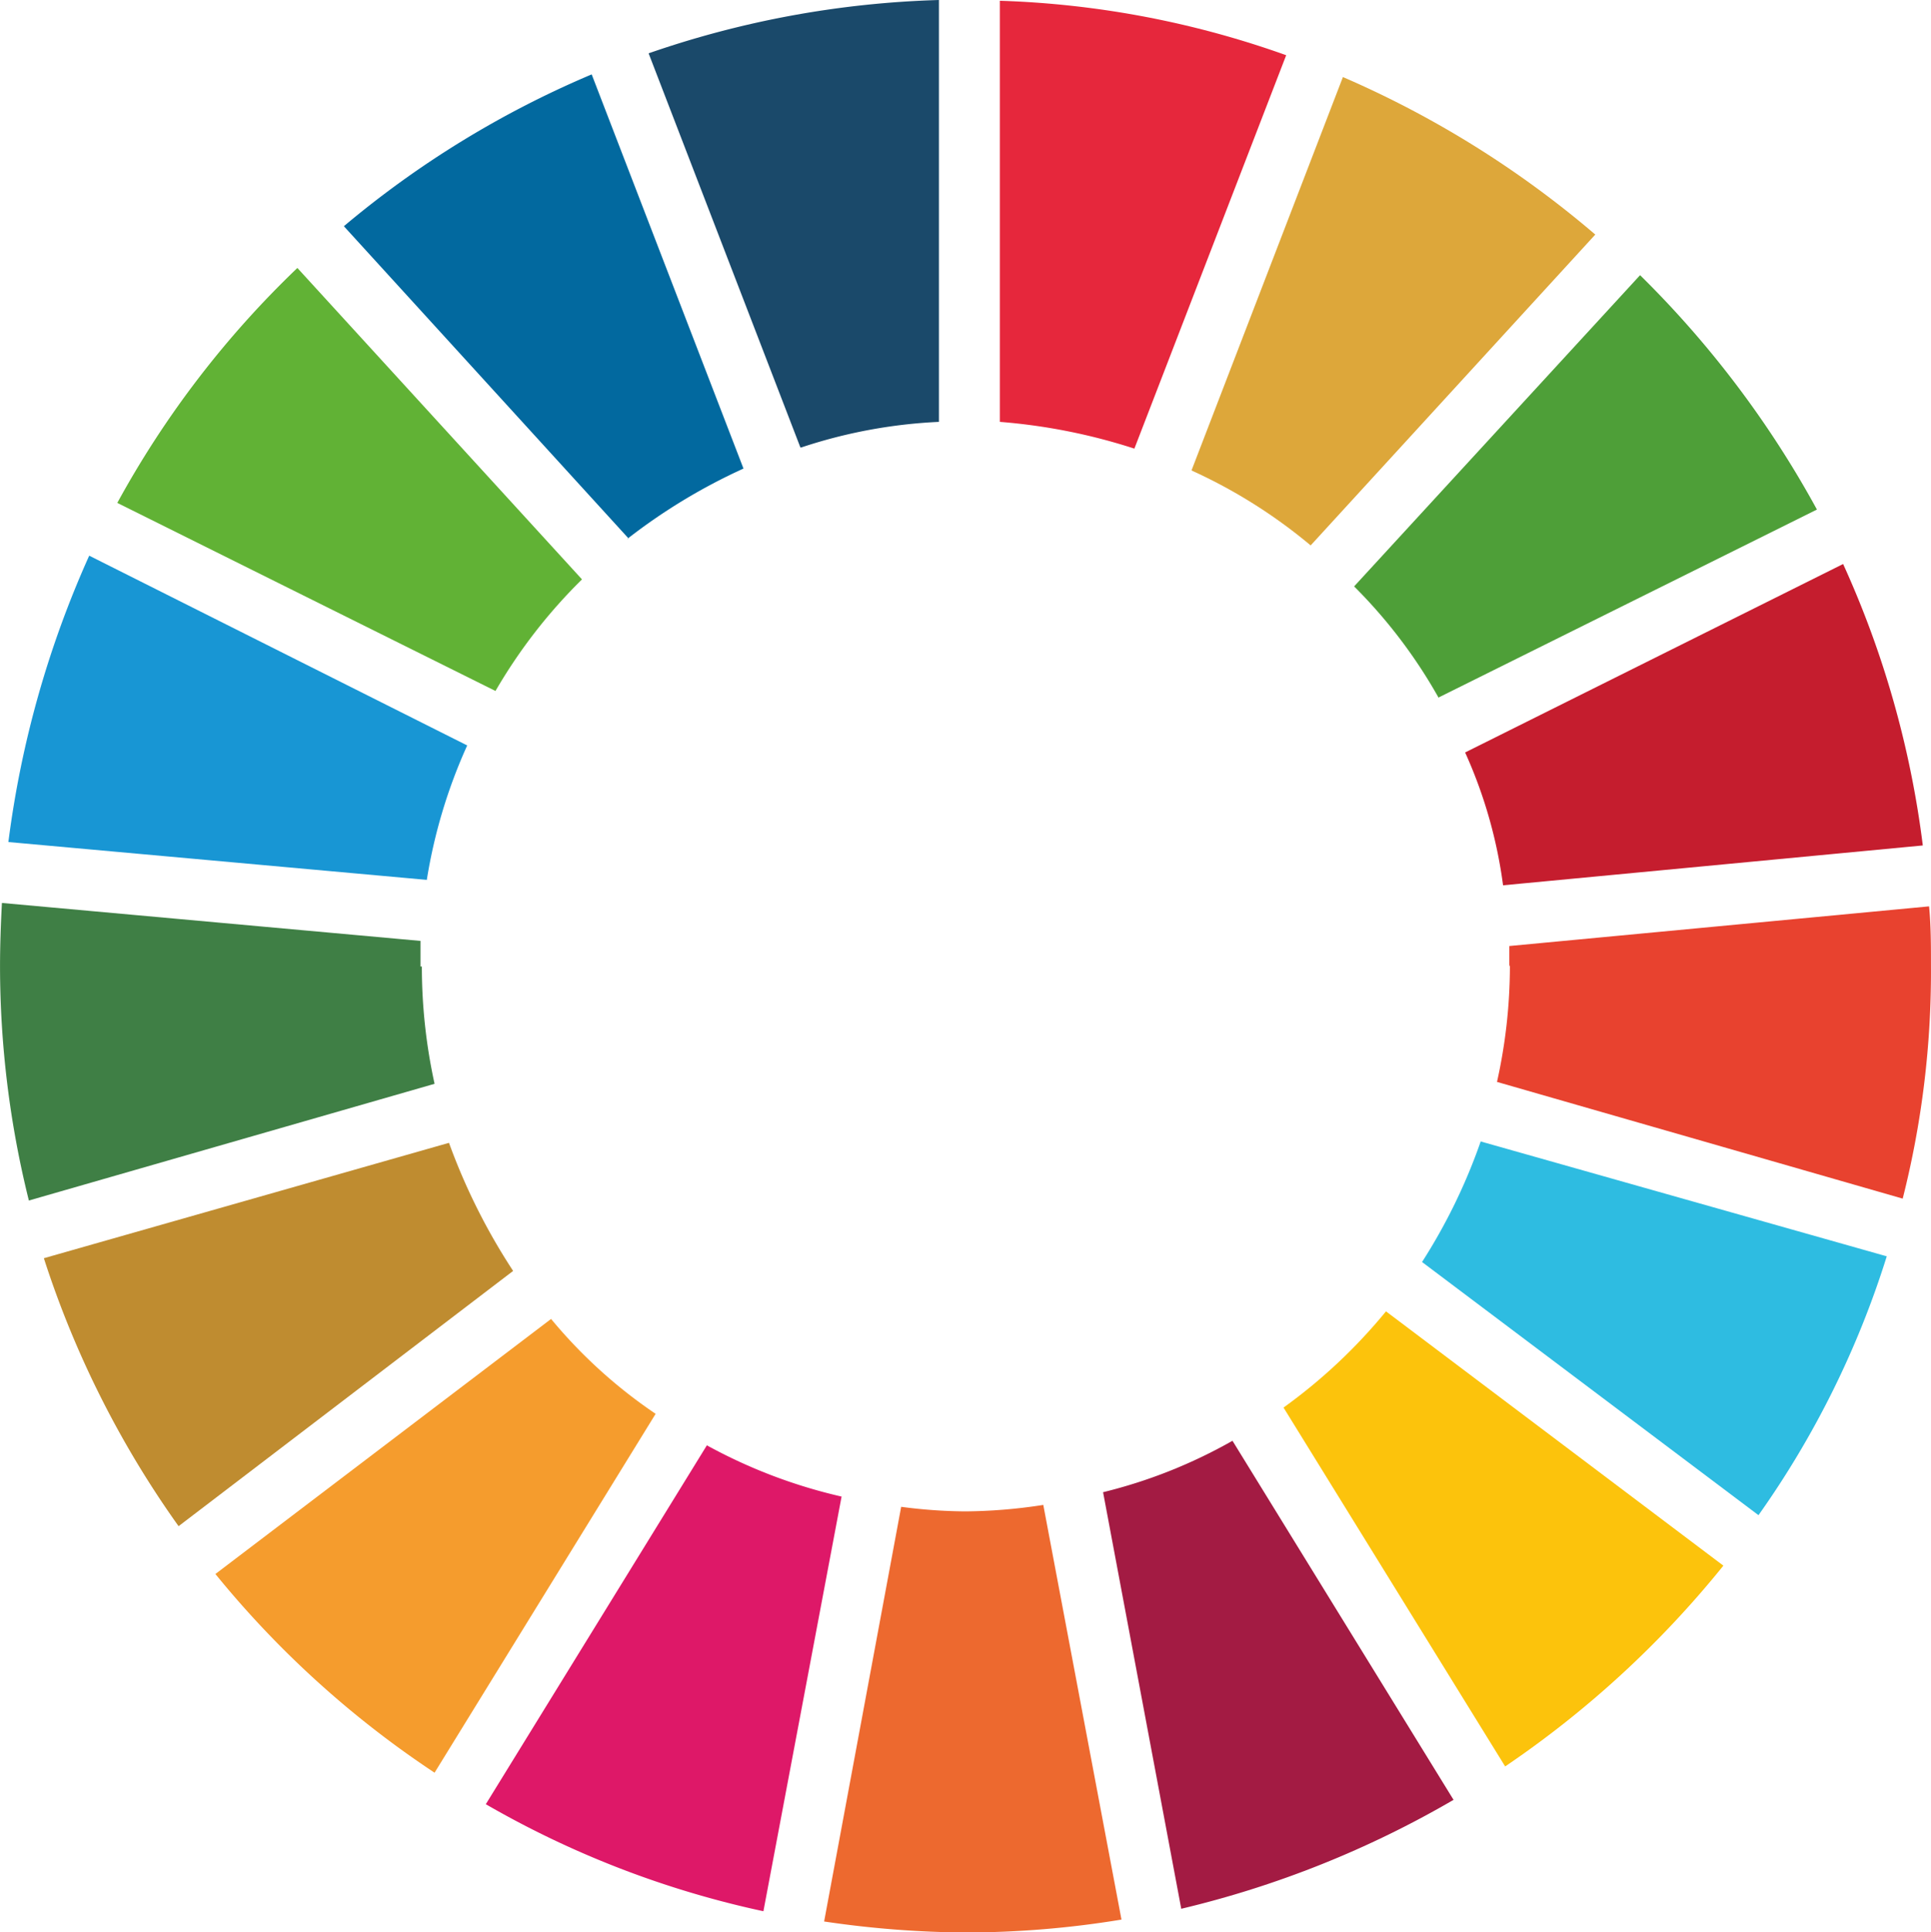
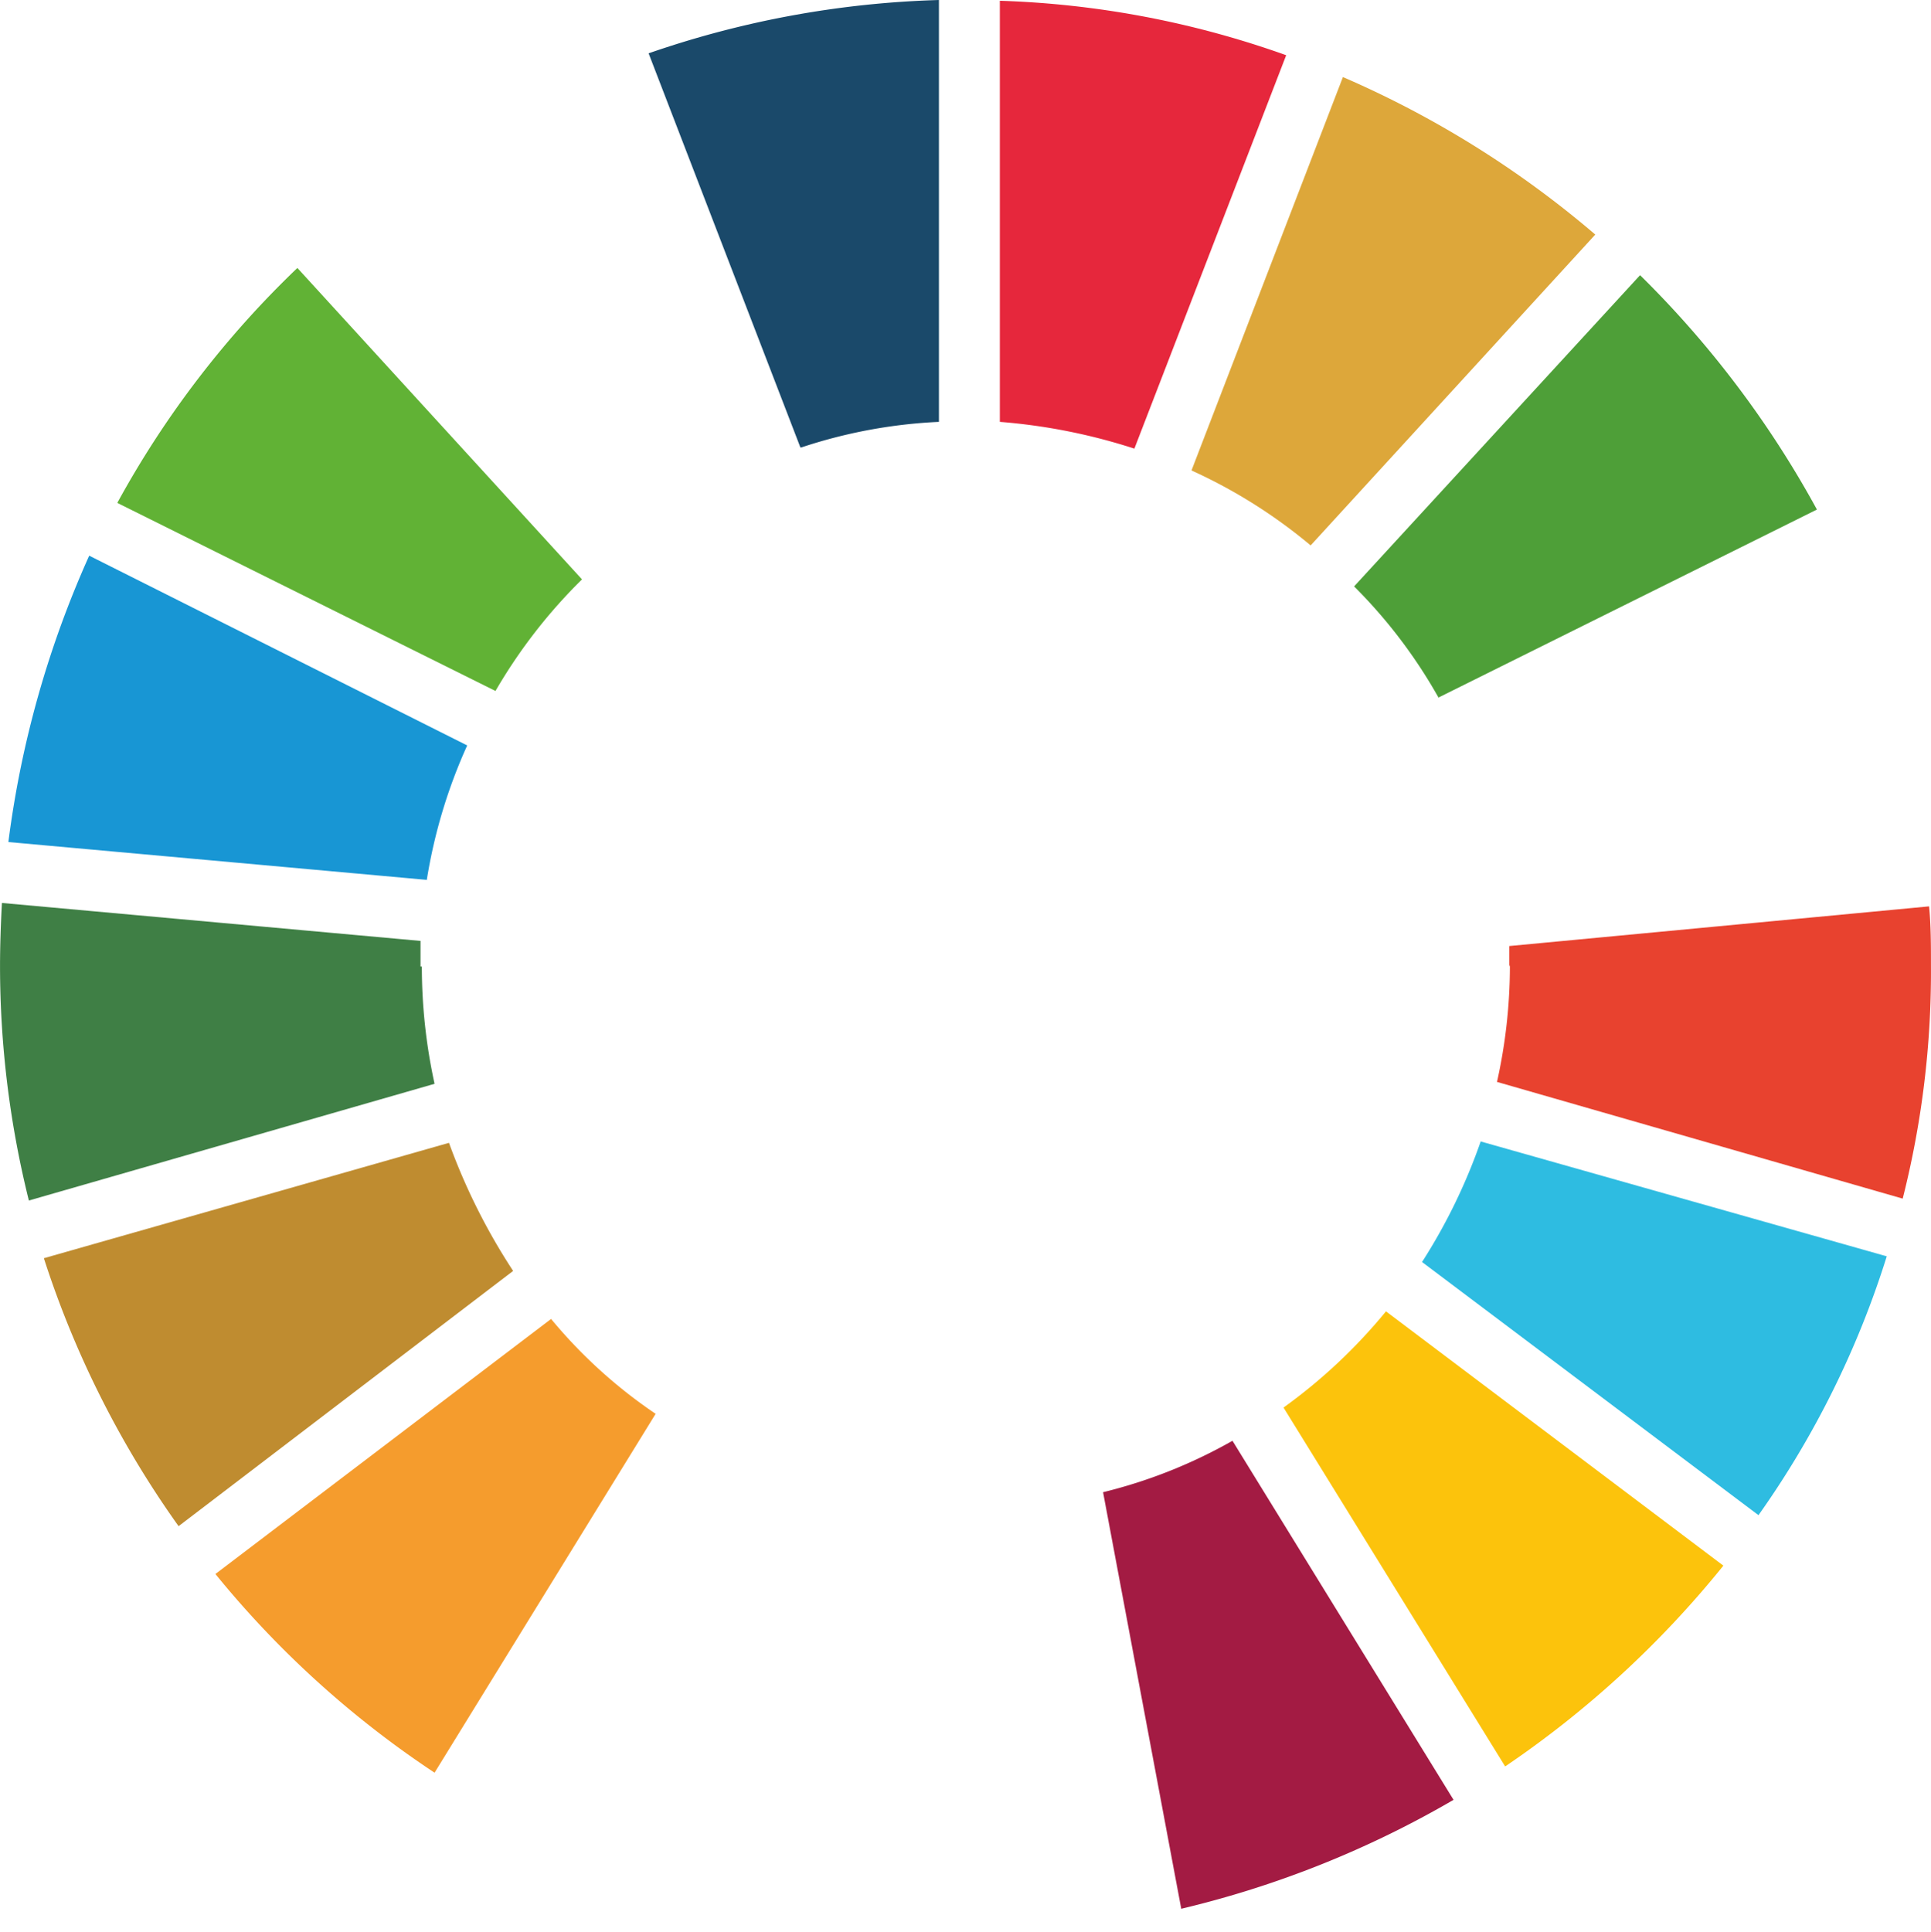
<svg xmlns="http://www.w3.org/2000/svg" id="b5855451-ebf5-4425-b03b-bbcdbe96ac7f" data-name="Capa 1" width="35.9mm" height="35.92mm" viewBox="0 0 101.76 101.82">
  <defs>
    <style>.b1516bf8-7157-4b66-ab5d-b75bfa9c5d0b{fill:#e6273c;}.a4fc9443-e1a9-42a7-8e6c-3f36ca6ec379,.a607c278-512f-4d67-b2c4-644f37ef31bd,.aa7aeae5-f8bb-41b6-94f3-6fb112caaf00,.afbec54b-9678-4b0f-82c4-1920a28ff707,.b084126d-4b47-4993-984d-b1c9f7952ef2,.b1516bf8-7157-4b66-ab5d-b75bfa9c5d0b,.b1a35af1-d24c-4fb6-ba7e-b7dbe70c37f3,.b1d456f3-c40f-47b0-9454-c0bfa7f6beb6,.b4291884-0eb3-445a-803d-fb68f34904b1,.ba908cf4-0c23-4637-9cfa-3b82232a6c48,.bbe6ec1c-6465-47c4-9d9d-c60615755433,.bc5d4477-bf5f-40d4-85e3-0225d255134b,.be4e71e3-238c-4521-8038-259e9b24a1ca,.ed8f05ad-7596-4a7d-9200-d2a64954209a,.f5d2b4ba-e1ce-472c-a7b3-eb6358f1f666,.f984fdc1-1554-4eae-91a8-744e8eb46ddb,.ffb020dc-0c2e-4cc5-a9c2-ef787d0d6e76{fill-rule:evenodd;}.a4fc9443-e1a9-42a7-8e6c-3f36ca6ec379{fill:#dda73a;}.b1a35af1-d24c-4fb6-ba7e-b7dbe70c37f3{fill:#4e9f38;}.bc5d4477-bf5f-40d4-85e3-0225d255134b{fill:#c51d2e;}.b1d456f3-c40f-47b0-9454-c0bfa7f6beb6{fill:#e8422f;}.b4291884-0eb3-445a-803d-fb68f34904b1{fill:#2ebce1;}.f984fdc1-1554-4eae-91a8-744e8eb46ddb{fill:#fcc30c;}.b084126d-4b47-4993-984d-b1c9f7952ef2{fill:#a31b43;}.a607c278-512f-4d67-b2c4-644f37ef31bd{fill:#ed692f;}.ba908cf4-0c23-4637-9cfa-3b82232a6c48{fill:#de1868;}.bbe6ec1c-6465-47c4-9d9d-c60615755433{fill:#f59c2d;}.be4e71e3-238c-4521-8038-259e9b24a1ca{fill:#bf8c30;}.f5d2b4ba-e1ce-472c-a7b3-eb6358f1f666{fill:#3f7f45;}.ffb020dc-0c2e-4cc5-a9c2-ef787d0d6e76{fill:#1896d4;}.afbec54b-9678-4b0f-82c4-1920a28ff707{fill:#61b235;}.aa7aeae5-f8bb-41b6-94f3-6fb112caaf00{fill:#02699f;}.ed8f05ad-7596-4a7d-9200-d2a64954209a{fill:#1a496a;}</style>
  </defs>
  <title>colores</title>
  <path class="b1516bf8-7157-4b66-ab5d-b75bfa9c5d0b" d="M381.65,265.73a30.74,30.74,0,0,1,7.09,1.41l8-20.73a49.4,49.4,0,0,0-15.09-2.87Z" transform="translate(-328.96 -243.5)" />
  <path class="a4fc9443-e1a9-42a7-8e6c-3f36ca6ec379" d="M391.75,268.29a27.47,27.47,0,0,1,6.28,3.95l15-16.38a52.55,52.55,0,0,0-13.3-8.3Z" transform="translate(-328.96 -243.5)" />
  <path class="b1a35af1-d24c-4fb6-ba7e-b7dbe70c37f3" d="M404.78,280.25l19.93-9.9A52.82,52.82,0,0,0,415.39,258L400.32,274.4a26.83,26.83,0,0,1,4.46,5.88" transform="translate(-328.96 -243.5)" />
-   <path class="bc5d4477-bf5f-40d4-85e3-0225d255134b" d="M426.09,273.22l-19.92,9.93a24.91,24.91,0,0,1,2,7l22.12-2.1A51,51,0,0,0,426.09,273.22Z" transform="translate(-328.96 -243.5)" />
  <path class="b1d456f3-c40f-47b0-9454-c0bfa7f6beb6" d="M408.53,294.43a28.12,28.12,0,0,1-.68,6.08l21.38,6.15a48.67,48.67,0,0,0,1.49-12.26c0-1.08,0-2.13-.1-3.14l-22.12,2.09v1" transform="translate(-328.96 -243.5)" />
  <path class="b4291884-0eb3-445a-803d-fb68f34904b1" d="M407,303.62A30.13,30.13,0,0,1,403.9,310l17.73,13.34a48.69,48.69,0,0,0,6.76-13.64L407,303.65" transform="translate(-328.96 -243.5)" />
  <path class="f984fdc1-1554-4eae-91a8-744e8eb46ddb" d="M402,312.6a28.51,28.51,0,0,1-5.4,5.07l11.68,18.91A52.85,52.85,0,0,0,419.78,326Z" transform="translate(-328.96 -243.5)" />
  <path class="b084126d-4b47-4993-984d-b1c9f7952ef2" d="M405.56,338.34l-11.65-18.92a26.62,26.62,0,0,1-6.82,2.71l4.12,21.95A52.7,52.7,0,0,0,405.56,338.34Z" transform="translate(-328.96 -243.5)" />
-   <path class="a607c278-512f-4d67-b2c4-644f37ef31bd" d="M383.94,322.8a27.81,27.81,0,0,1-4.12.34,26.86,26.86,0,0,1-3.37-.24l-4.06,21.85a52.74,52.74,0,0,0,7.43.58,51,51,0,0,0,8.24-.68Z" transform="translate(-328.96 -243.5)" />
-   <path class="ba908cf4-0c23-4637-9cfa-3b82232a6c48" d="M373.31,322.36a27.47,27.47,0,0,1-7.1-2.7l-11.65,18.91a50.43,50.43,0,0,0,14.63,5.64Z" transform="translate(-328.96 -243.5)" />
  <path class="bbe6ec1c-6465-47c4-9d9d-c60615755433" d="M358,313l-17.69,13.44a51.58,51.58,0,0,0,11.55,10.47L363.51,318A26.15,26.15,0,0,1,358,313Z" transform="translate(-328.96 -243.5)" />
  <path class="be4e71e3-238c-4521-8038-259e9b24a1ca" d="M356,310.47a32.53,32.53,0,0,1-3.38-6.75l-21.35,6.08a51.45,51.45,0,0,0,7.1,14.12Z" transform="translate(-328.96 -243.5)" />
  <path class="f5d2b4ba-e1ce-472c-a7b3-eb6358f1f666" d="M351.12,294.43v-1.35l-22.06-2c-.06,1.12-.1,2.23-.1,3.38a51.16,51.16,0,0,0,1.52,12.3l21.38-6.15a28.82,28.82,0,0,1-.67-6.18" transform="translate(-328.96 -243.5)" />
  <path class="ffb020dc-0c2e-4cc5-a9c2-ef787d0d6e76" d="M351.45,289.87a27.76,27.76,0,0,1,2.13-7.09l-19.92-10a53.15,53.15,0,0,0-4.26,15.09l22.12,2" transform="translate(-328.96 -243.5)" />
  <path class="afbec54b-9678-4b0f-82c4-1920a28ff707" d="M355.07,279.91a27.81,27.81,0,0,1,4.56-5.88l-15-16.41A50.84,50.84,0,0,0,335.14,270Z" transform="translate(-328.96 -243.5)" />
-   <path class="aa7aeae5-f8bb-41b6-94f3-6fb112caaf00" d="M362,271.91a30.46,30.46,0,0,1,6.14-3.72l-8-20.77a51.28,51.28,0,0,0-13.06,8l15,16.45" transform="translate(-328.96 -243.5)" />
  <path class="ed8f05ad-7596-4a7d-9200-d2a64954209a" d="M371.18,267.08a26.81,26.81,0,0,1,7.26-1.35V243.5a51.11,51.11,0,0,0-15.3,2.81l8,20.77" transform="translate(-328.96 -243.5)" />
</svg>